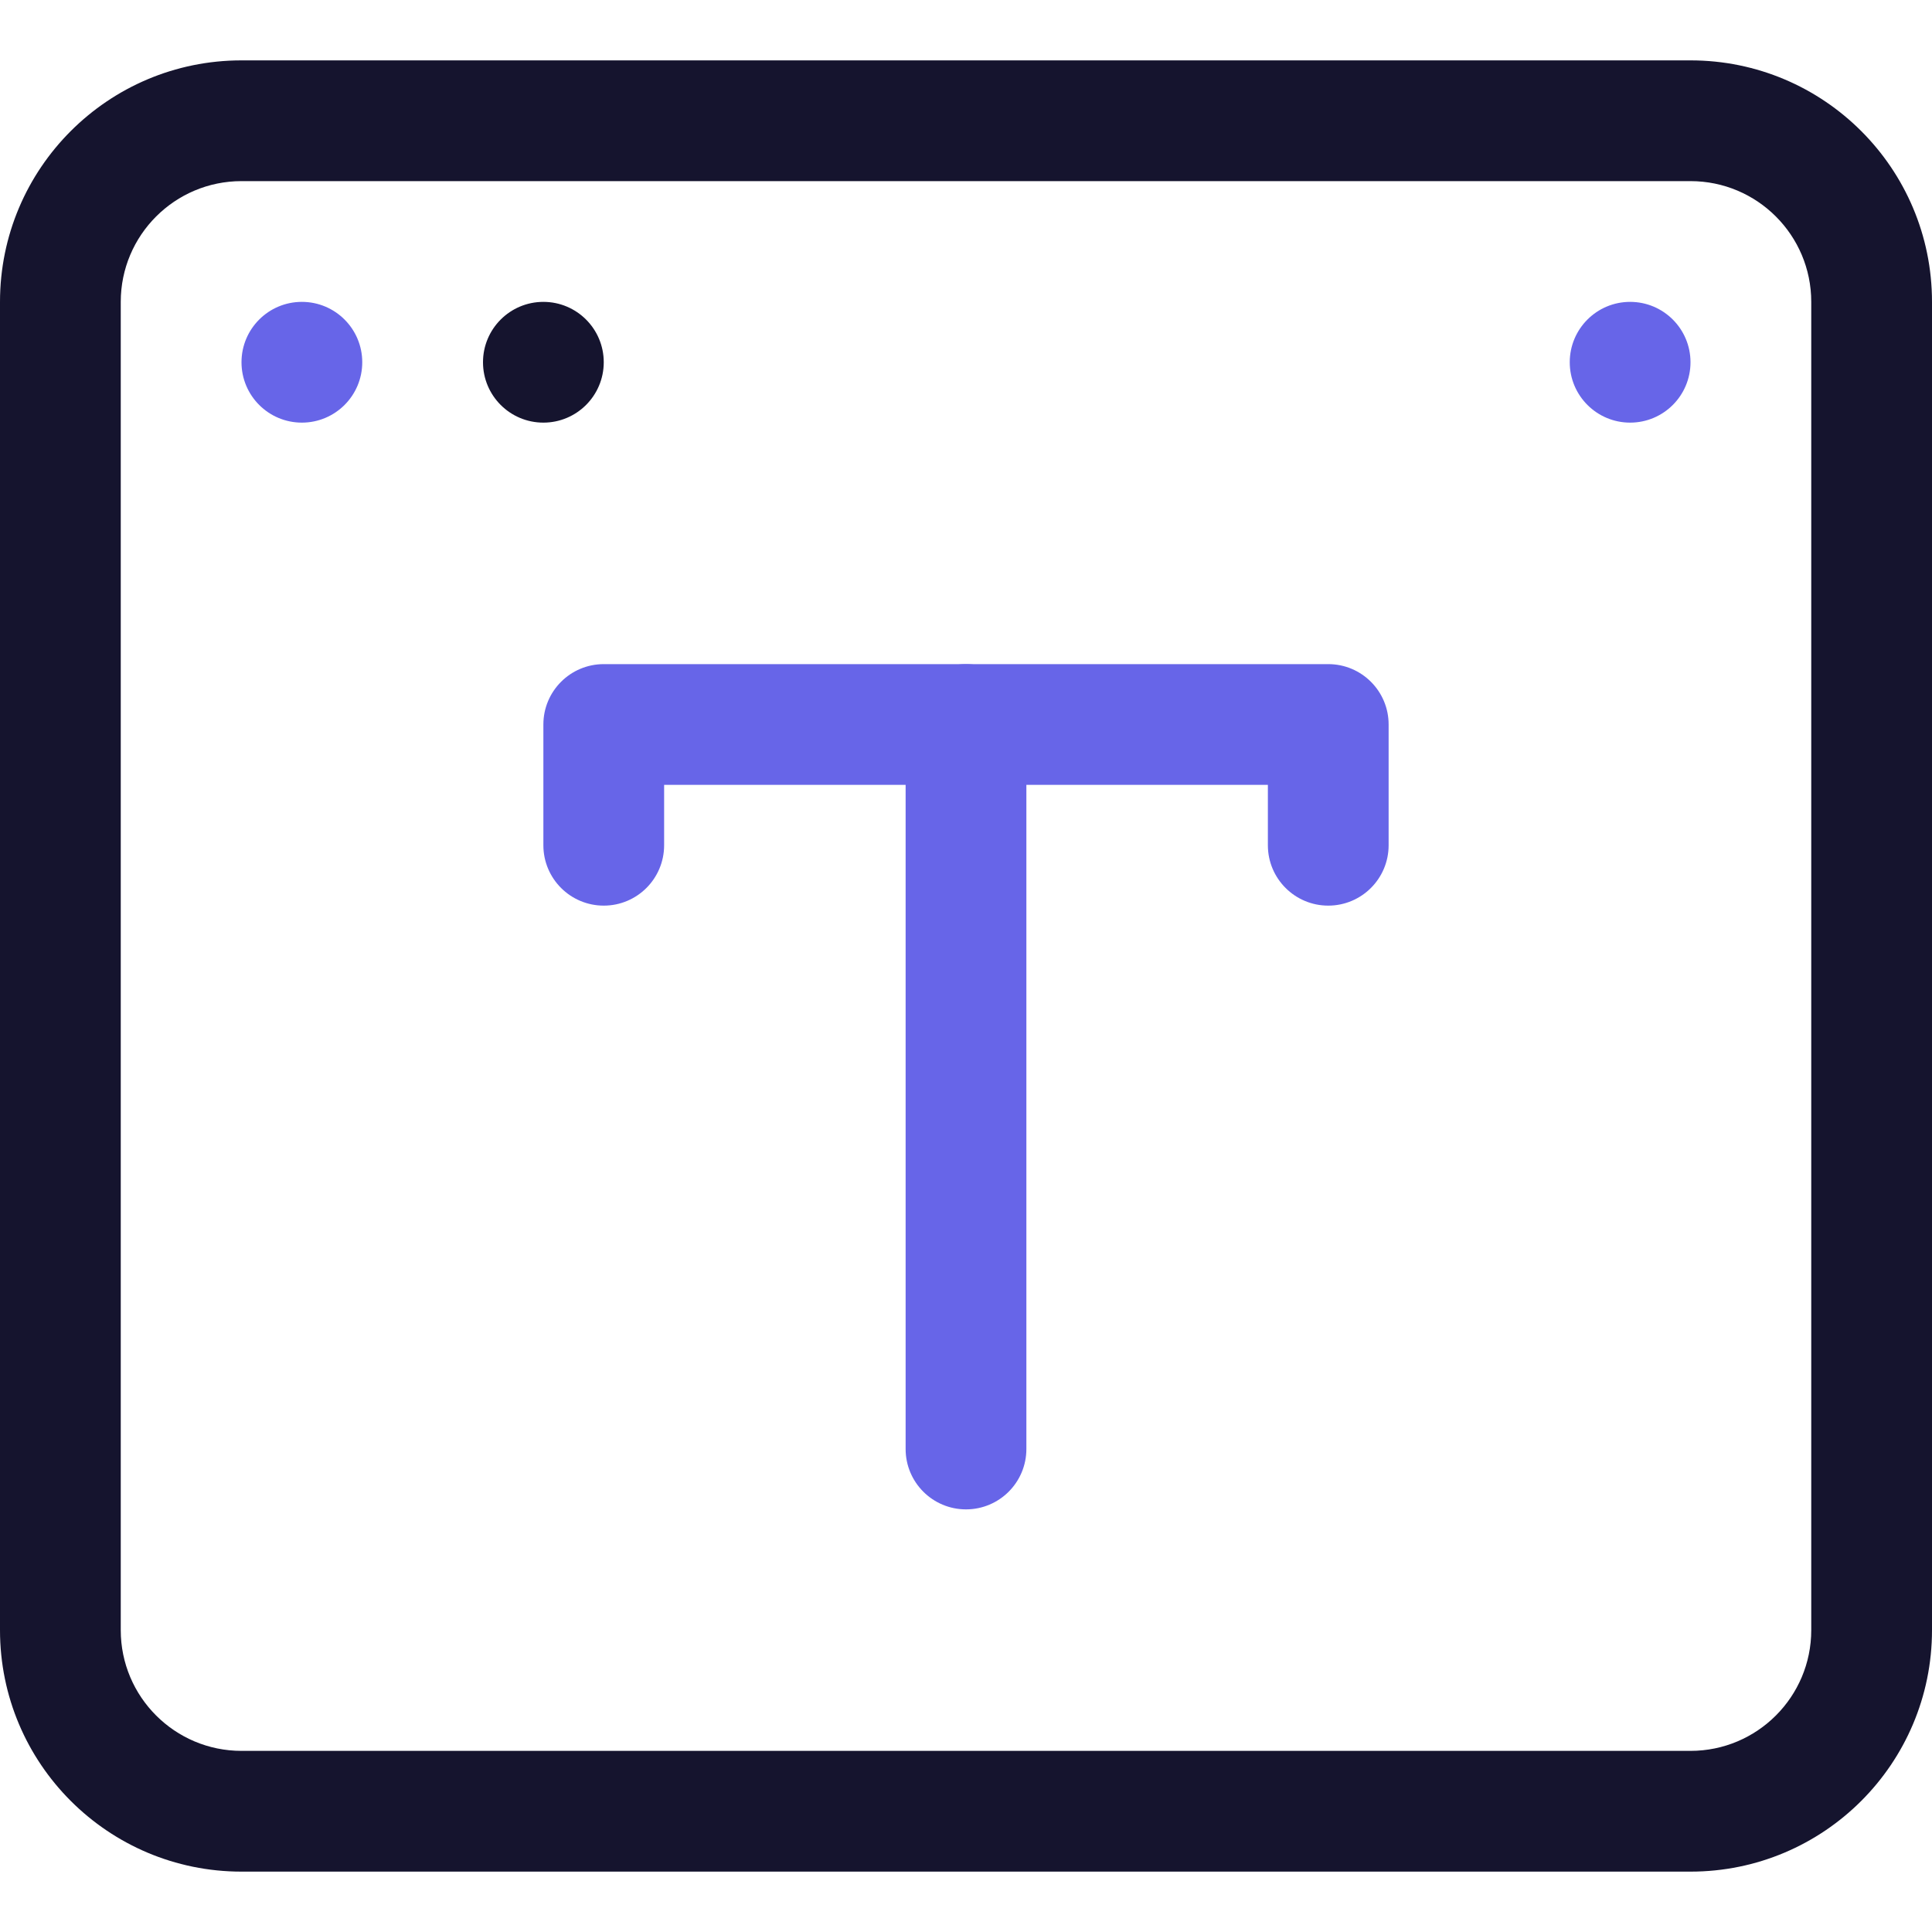
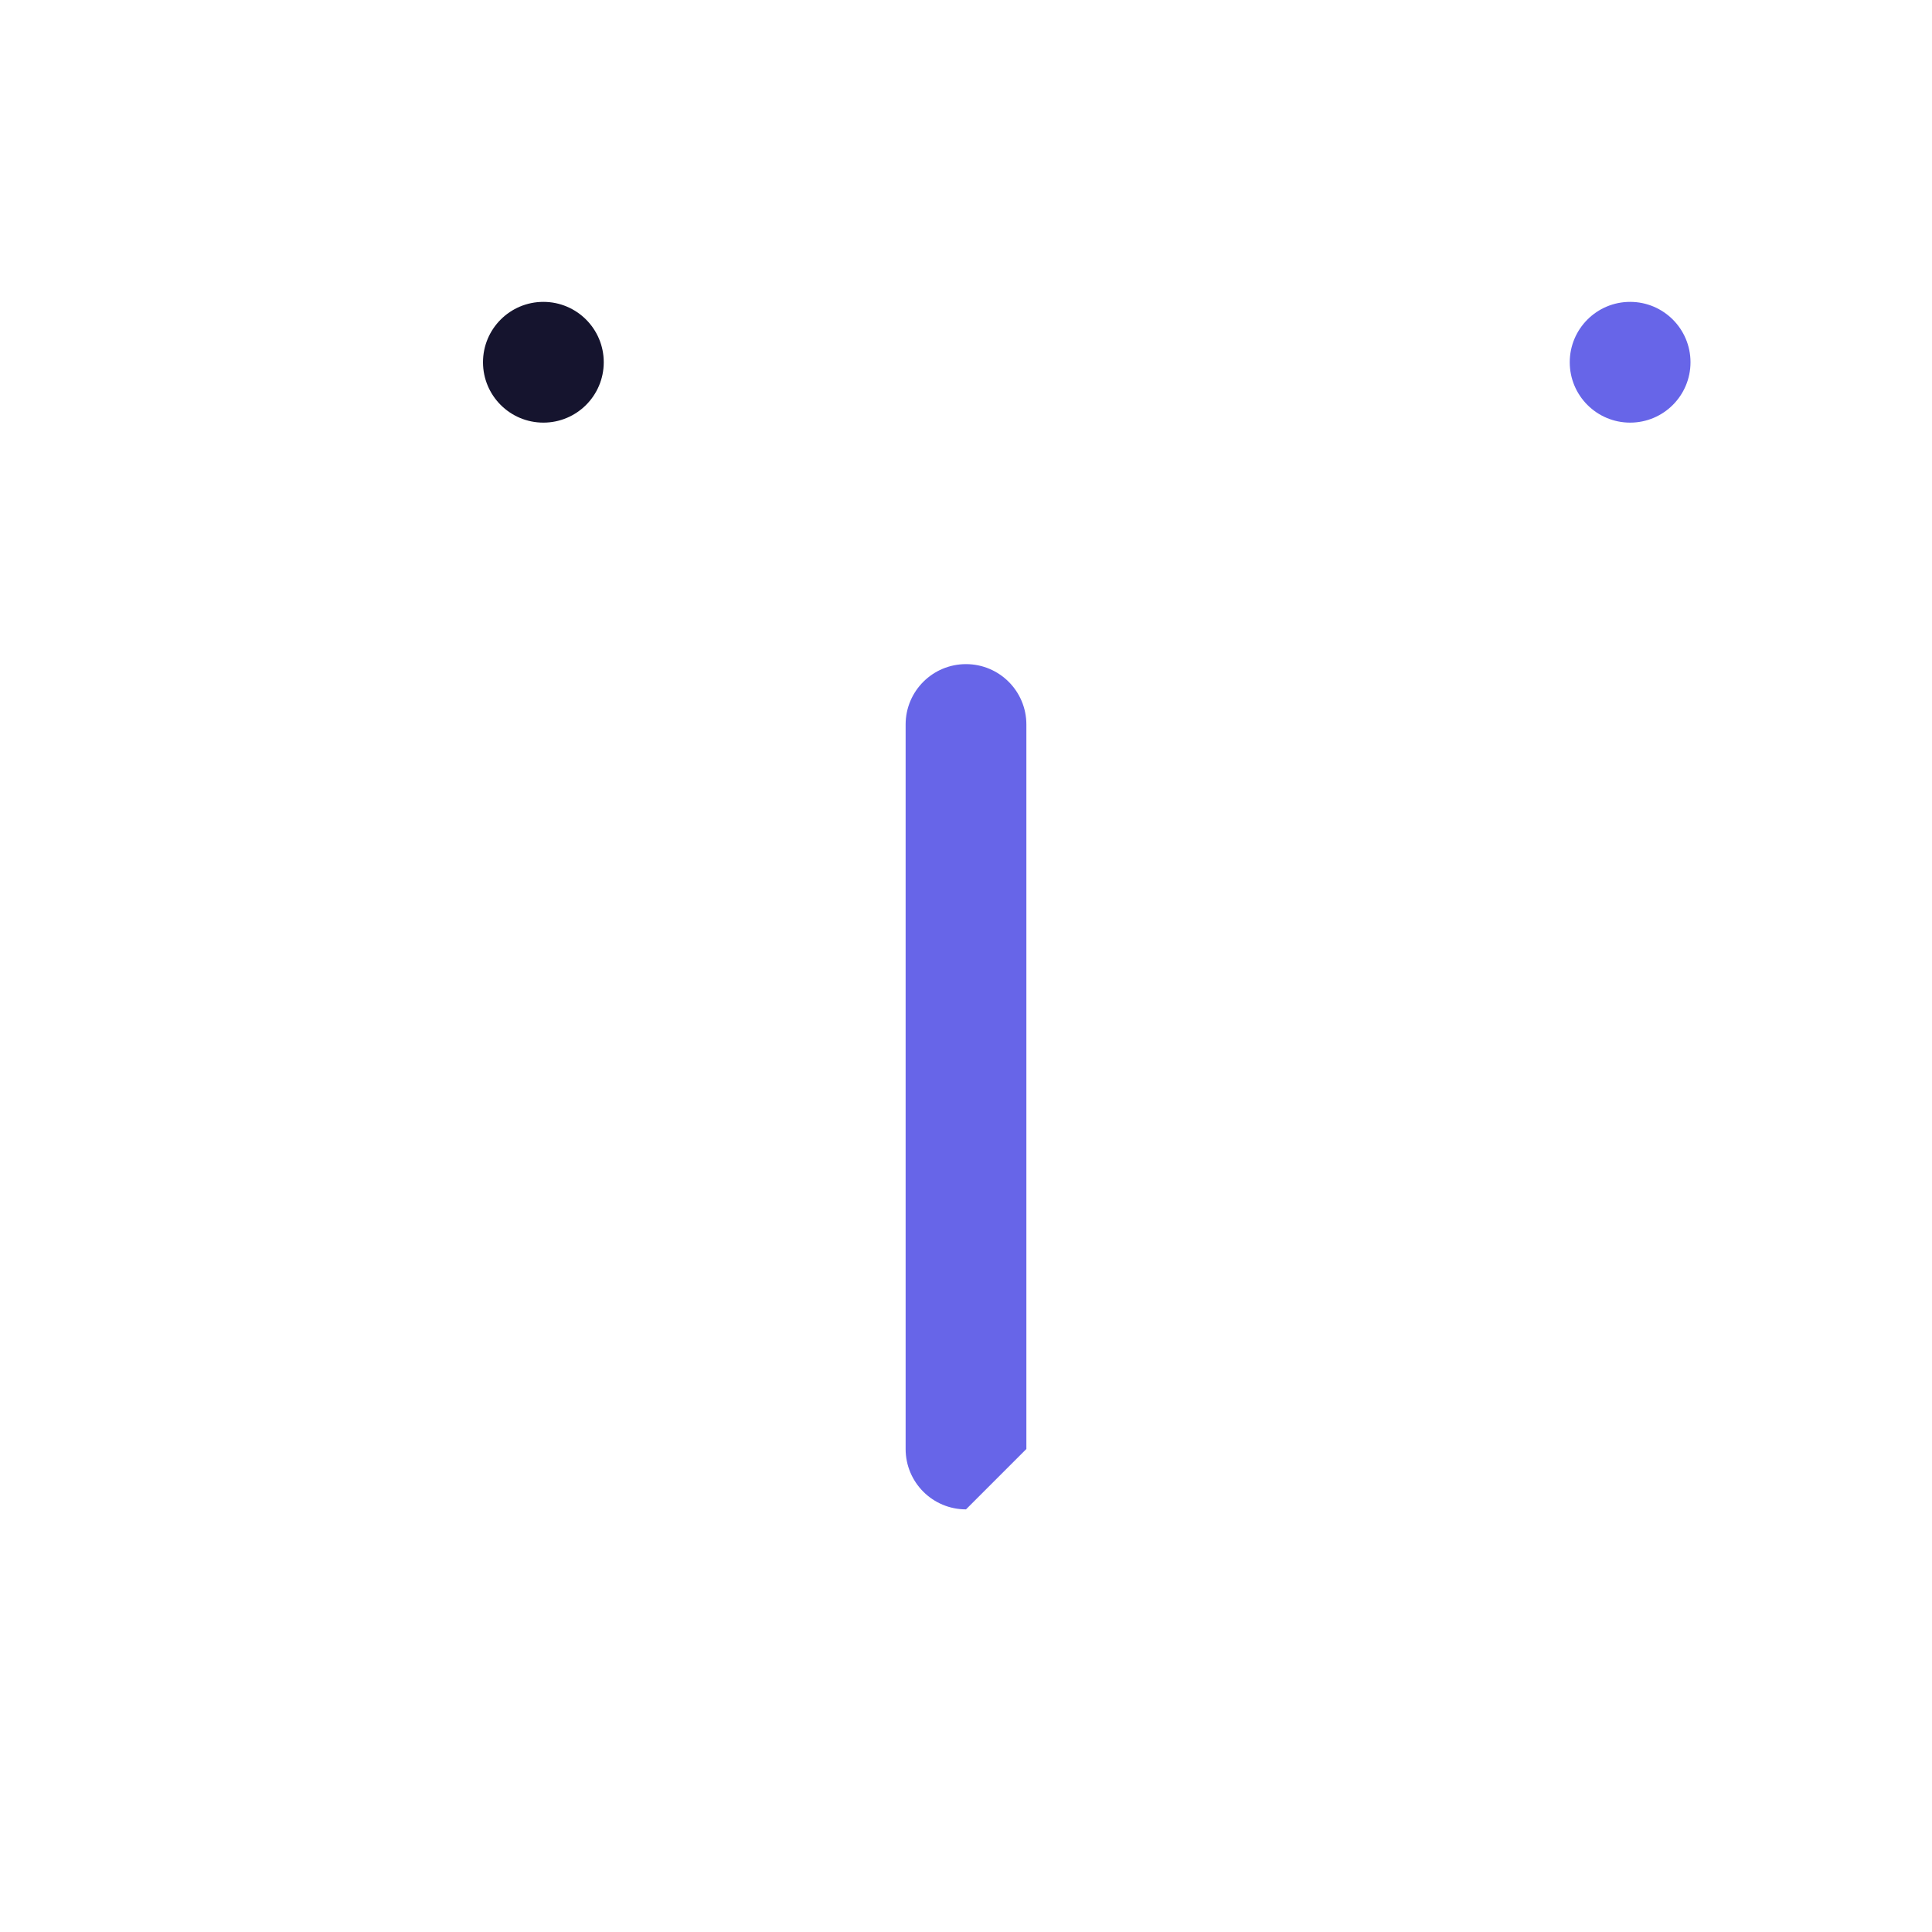
<svg xmlns="http://www.w3.org/2000/svg" width="92" height="92" viewBox="0 0 92 92" fill="none">
  <g clip-path="url(#clip0_106_3055)">
-     <path d="M80.5 89.125H11.5C5.148 89.125 0 83.977 0 77.625V14.375C0 8.023 5.148 2.875 11.5 2.875H80.5C86.852 2.875 92 8.023 92 14.375V77.625C92 83.977 86.852 89.125 80.5 89.125ZM11.5 8.625C8.325 8.625 5.75 11.2 5.75 14.375V77.625C5.75 80.8 8.325 83.375 11.5 83.375H80.5C83.675 83.375 86.25 80.8 86.25 77.625V14.375C86.25 11.2 83.675 8.625 80.5 8.625H11.5Z" fill="#15142E" />
-     <path d="M17.25 17.25C17.25 18.838 15.963 20.125 14.375 20.125C12.787 20.125 11.5 18.838 11.5 17.25C11.5 15.662 12.787 14.375 14.375 14.375C15.963 14.375 17.25 15.662 17.25 17.25Z" fill="#6765E8" />
    <path d="M28.75 17.25C28.75 18.838 27.463 20.125 25.875 20.125C24.287 20.125 23 18.838 23 17.25C23 15.662 24.287 14.375 25.875 14.375C27.463 14.375 28.75 15.662 28.75 17.25Z" fill="#15142E" />
    <path d="M80.5 17.25C80.5 18.838 79.213 20.125 77.625 20.125C76.037 20.125 74.75 18.838 74.75 17.25C74.75 15.662 76.037 14.375 77.625 14.375C79.213 14.375 80.5 15.662 80.5 17.25Z" fill="#6765E8" />
-     <path d="M63.25 43.125C61.662 43.125 60.375 41.838 60.375 40.25V37.375H31.625V40.25C31.625 41.838 30.338 43.125 28.75 43.125C27.162 43.125 25.875 41.838 25.875 40.25V34.5C25.875 32.912 27.162 31.625 28.75 31.625H63.25C64.838 31.625 66.125 32.912 66.125 34.5V40.25C66.125 41.838 64.838 43.125 63.25 43.125Z" fill="#6765E8" />
-     <path d="M46 71.875C44.412 71.875 43.125 70.588 43.125 69V34.5C43.125 32.912 44.412 31.625 46 31.625C47.588 31.625 48.875 32.912 48.875 34.5V69C48.875 70.588 47.588 71.875 46 71.875Z" fill="#6765E8" />
+     <path d="M46 71.875C44.412 71.875 43.125 70.588 43.125 69V34.5C43.125 32.912 44.412 31.625 46 31.625C47.588 31.625 48.875 32.912 48.875 34.5V69Z" fill="#6765E8" />
  </g>
  <defs>
    <clipPath id="clip0_106_3055">
      <rect width="92" height="92" fill="white" />
    </clipPath>
  </defs>
</svg>